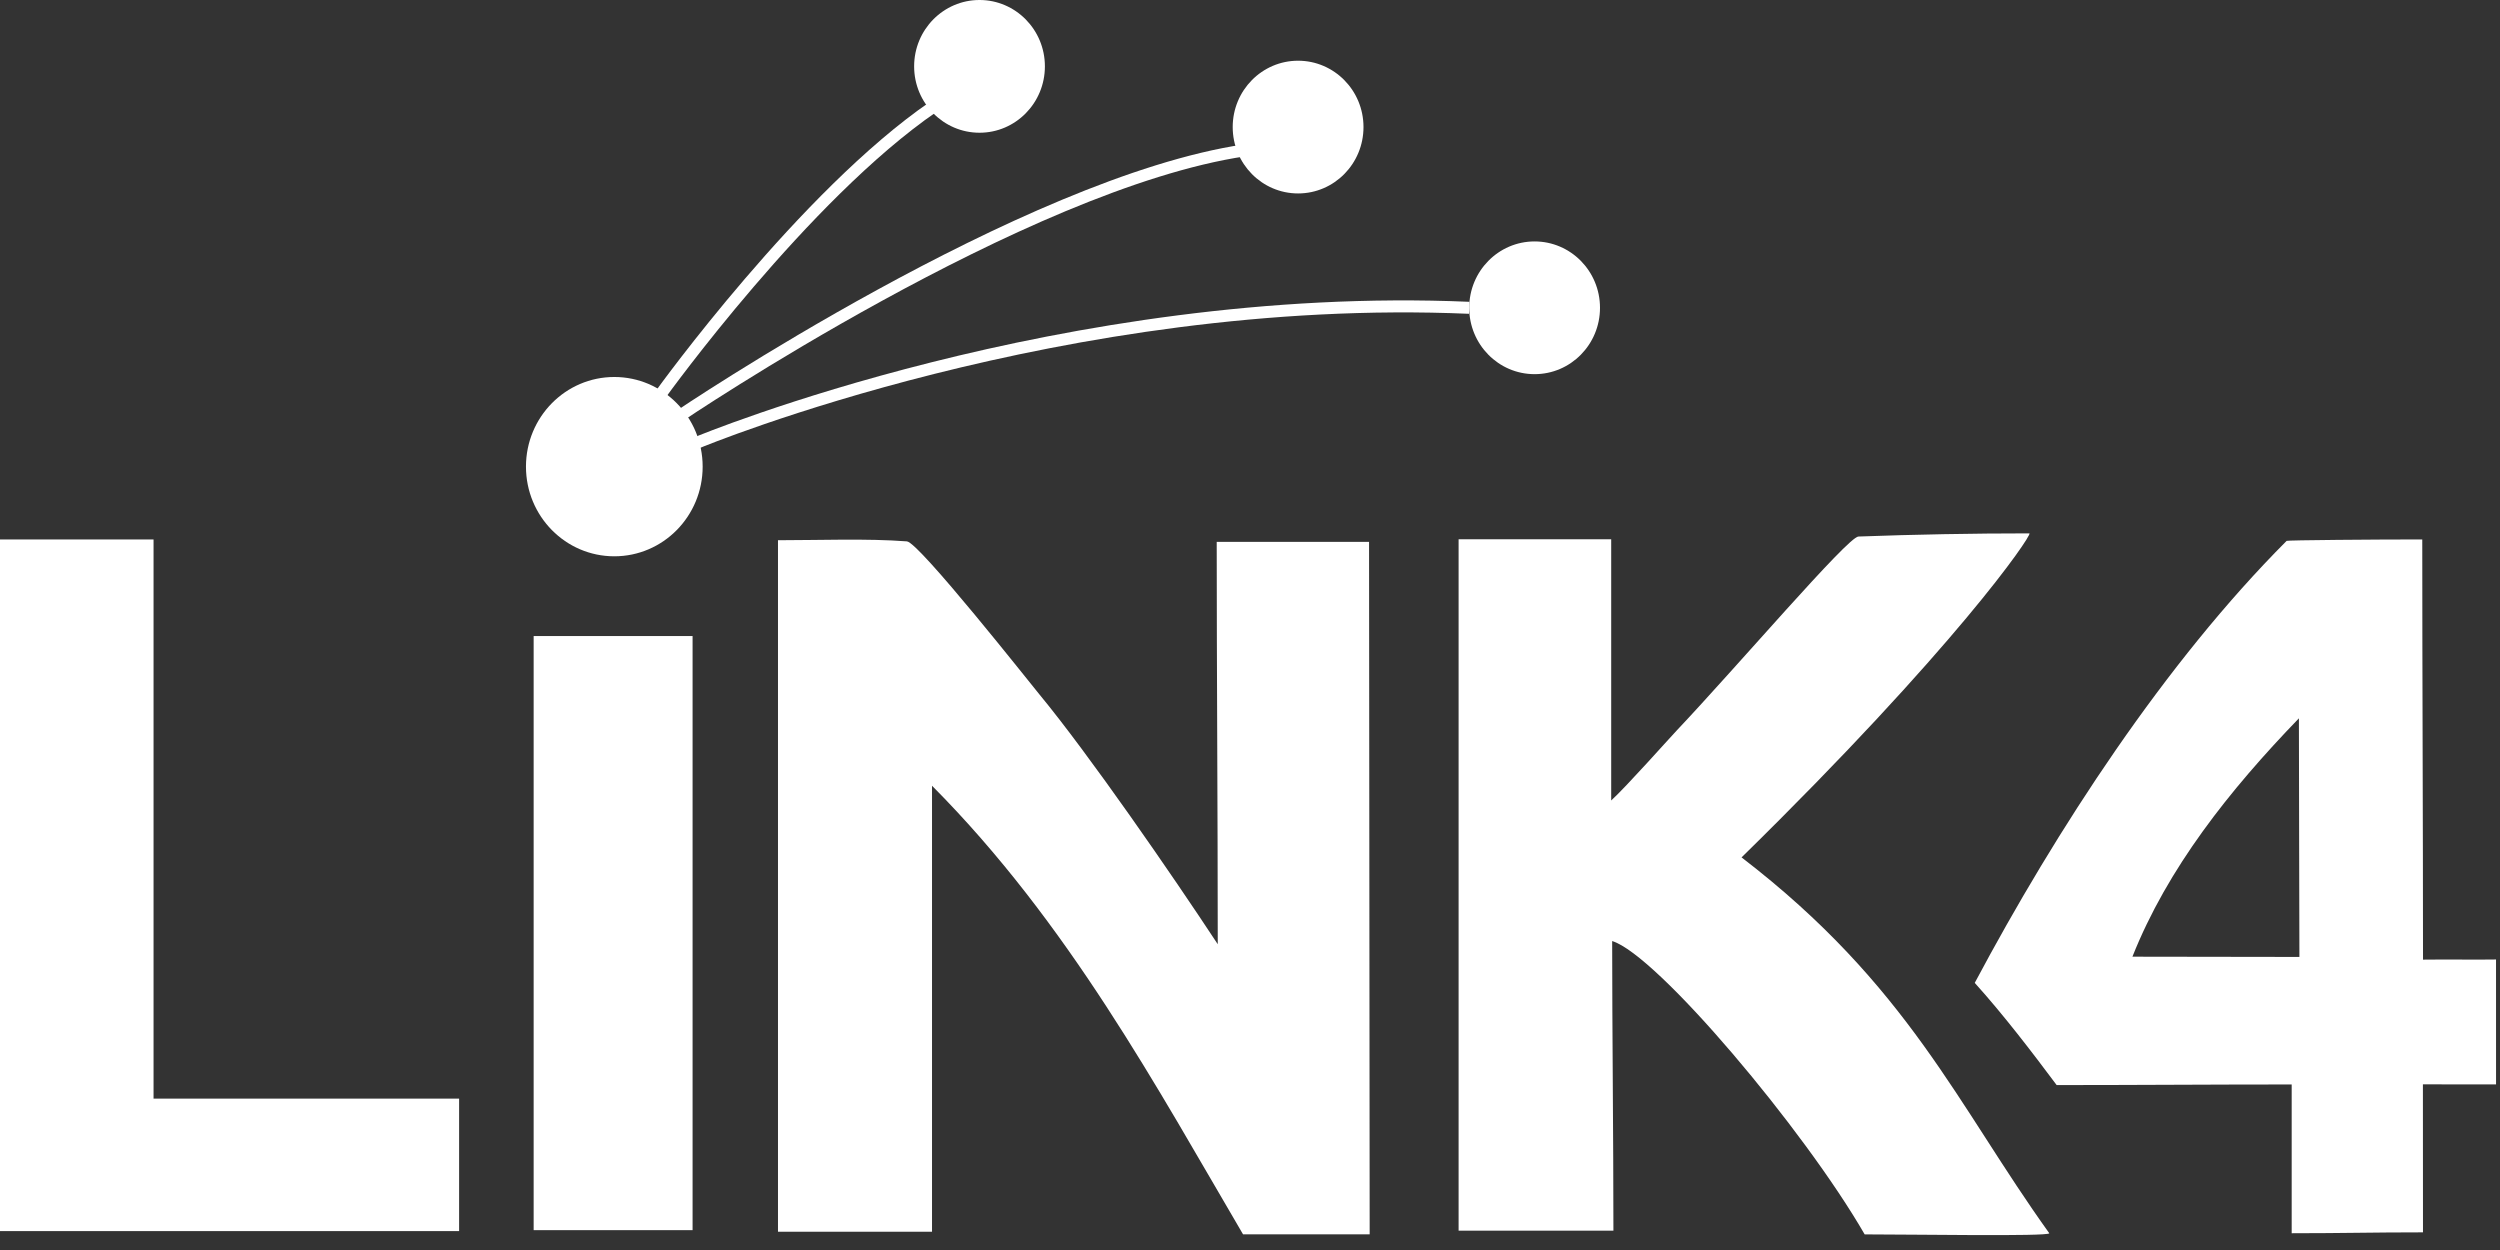
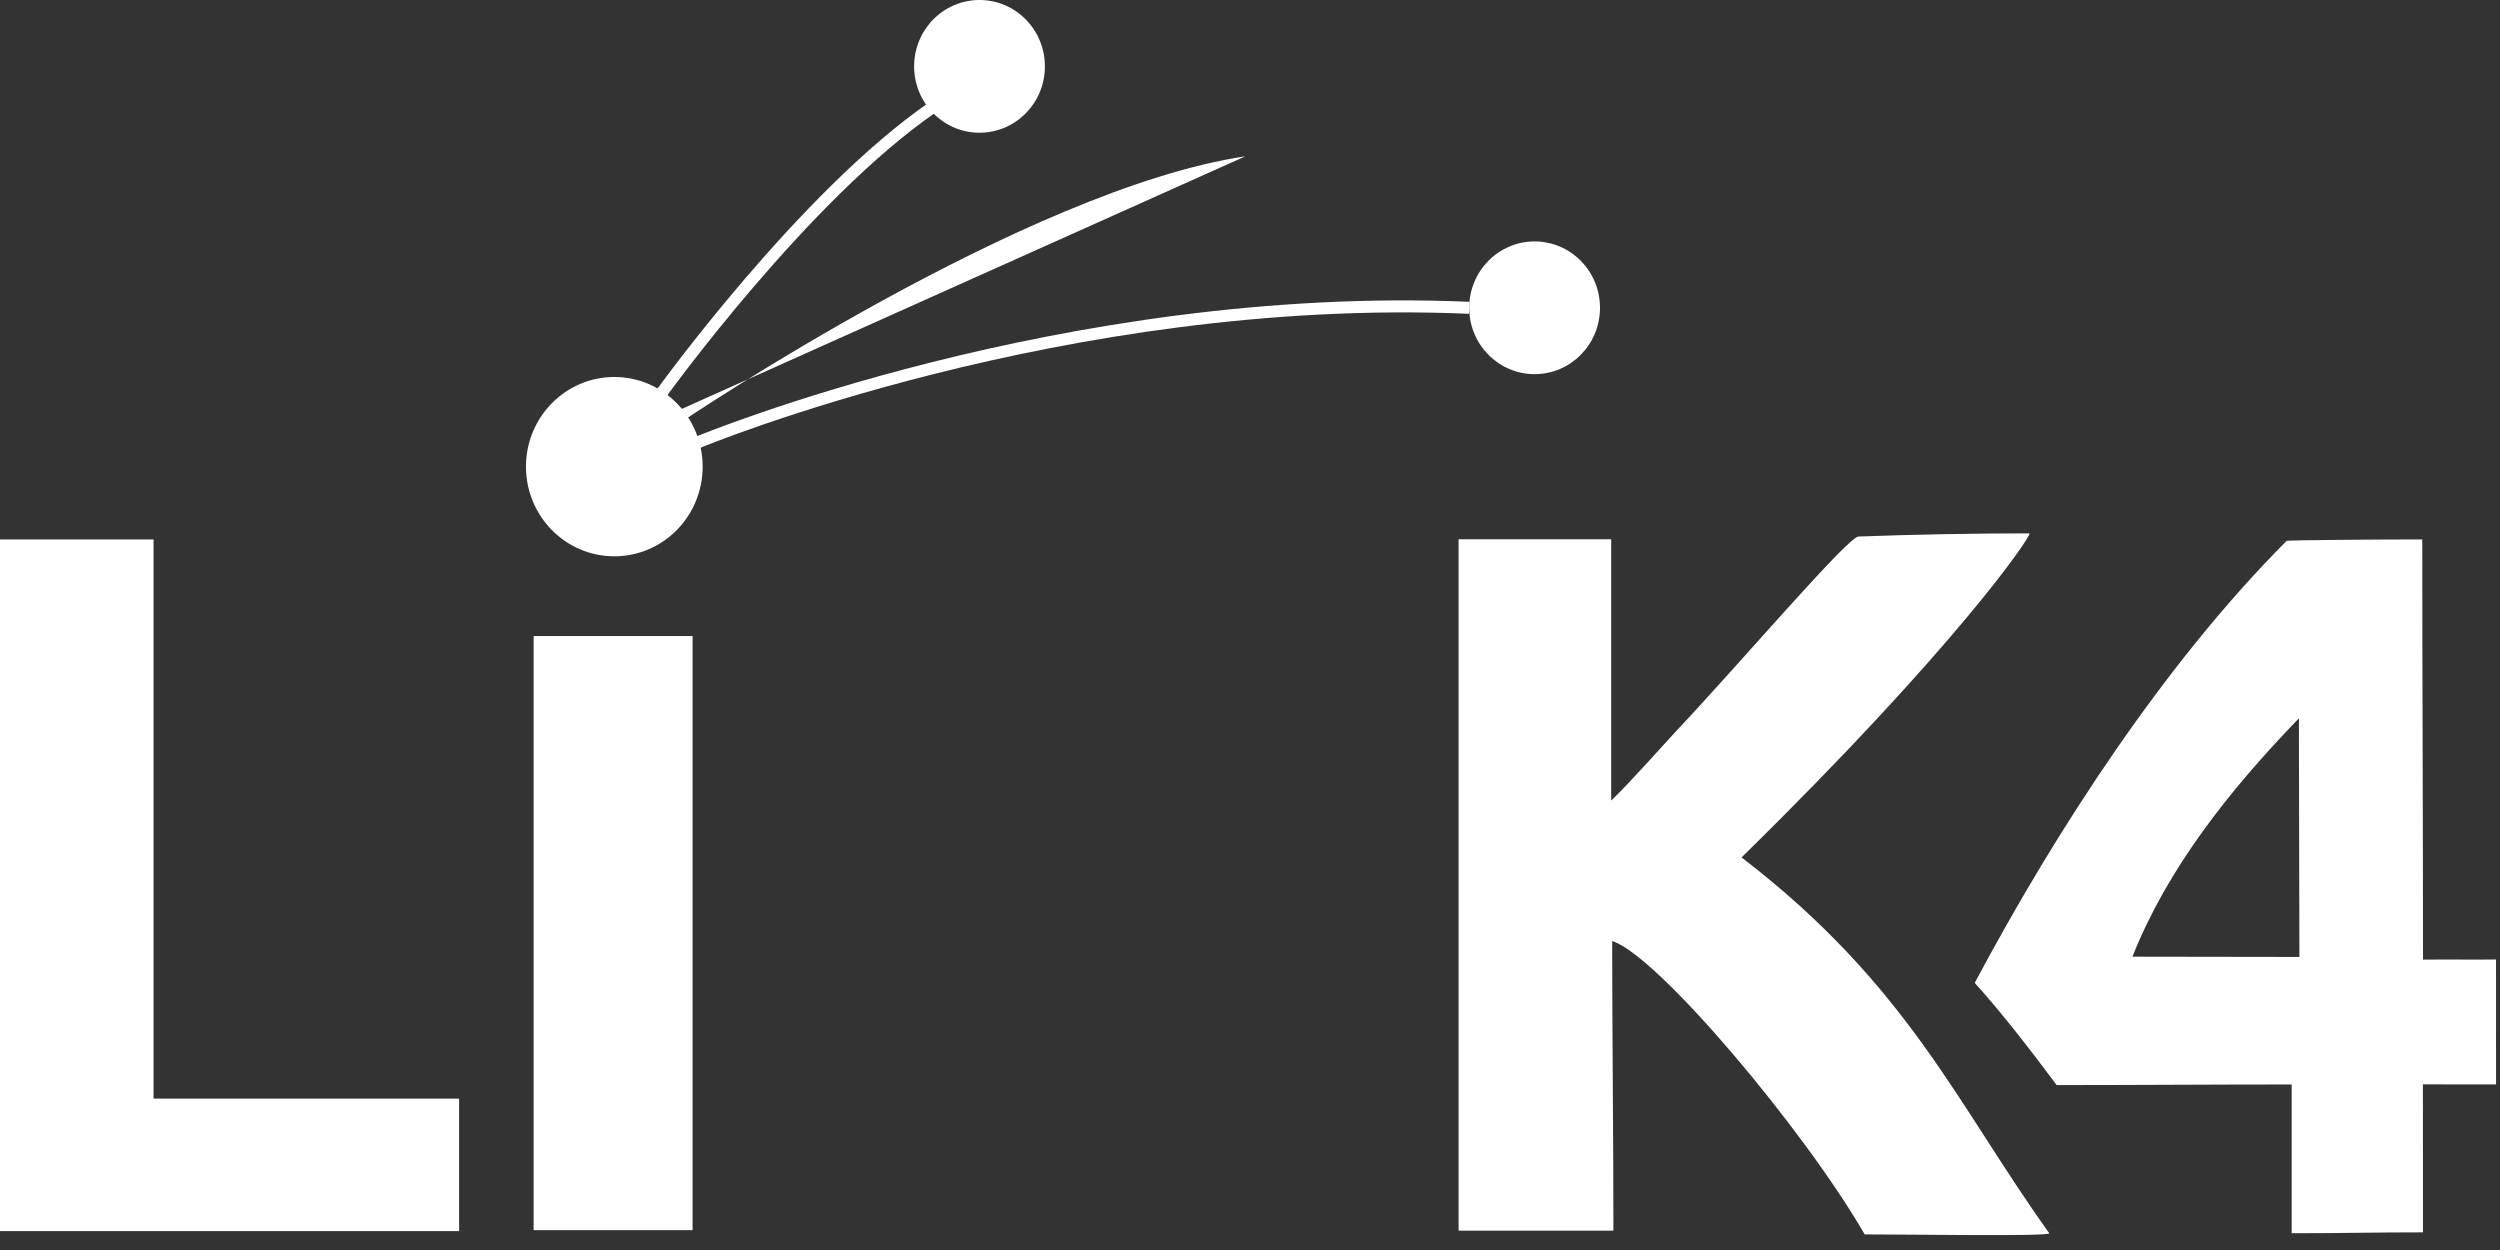
<svg xmlns="http://www.w3.org/2000/svg" width="98px" height="49px" viewBox="0 0 98 49" version="1.1">
  <rect x="0" y="0" width="98" height="49" fill="#333333" stroke="none" />
  <title>link4</title>
  <desc>Created with Sketch.</desc>
  <defs />
  <g id="Page-1" stroke="none" stroke-width="1" fill="none" fill-rule="evenodd">
    <g id="link4" transform="translate(-61, -15)" fill="#FFFFFF">
      <g transform="translate(61, 15)">
        <g>
-           <path d="M47.736,37.014 C47.736,31.916 47.695,26.221 47.695,21.24 L53.667,21.24 L53.691,48.387 L48.728,48.387 C45.364,42.659 41.887,36.184 36.535,30.801 L36.535,48.283 L30.497,48.283 L30.497,21.177 C32.087,21.177 33.99,21.102 35.552,21.222 C36.024,21.259 40.396,26.799 40.742,27.217 C42.678,29.559 45.927,34.266 47.736,37.014 Z" id="Fill-1" />
          <path d="M73.095,48.388 C70.723,44.278 64.955,37.429 63.197,36.889 C63.197,40.349 63.246,44.624 63.246,48.241 L57.177,48.241 L57.177,21.14 L63.159,21.14 L63.159,31.379 C63.784,30.804 65.403,28.978 65.733,28.629 C68.088,26.139 72.429,21.048 72.849,21.032 C75.044,20.951 77.36,20.908 79.557,20.908 C79.625,21.033 76.653,25.391 68.269,33.61 C74.813,38.633 76.741,43.341 80.334,48.346 C80.237,48.475 75.029,48.388 73.095,48.388" id="Fill-3" />
          <polygon id="Fill-6" points="0 48.259 0 21.147 6.019 21.147 6.019 43.066 17.997 43.066 17.997 48.259" />
          <polygon id="Fill-8" points="20.919 48.222 27.149 48.222 27.149 24.933 20.919 24.933" />
          <path d="M83.591,37.502 C84.968,34.036 87.39,30.981 90.117,28.158 C90.117,31.7 90.137,34.859 90.137,37.512 C88.233,37.512 85.938,37.502 83.591,37.502 M97.845,42.509 C97.845,40.889 97.844,39.15 97.844,37.612 C96.985,37.626 96.1,37.604 94.982,37.618 C94.982,32.386 94.953,26.477 94.953,21.146 C93.099,21.146 89.663,21.174 89.636,21.202 C84.877,25.974 80.62,32.501 77.41,38.529 C78.535,39.775 79.66,41.248 80.621,42.535 C83.658,42.535 86.702,42.511 89.834,42.511 L89.834,48.343 C91.915,48.343 92.912,48.308 94.981,48.308 C94.981,46.322 94.978,44.299 94.978,42.505 C96.347,42.512 96.755,42.509 97.845,42.509" id="Fill-10" />
          <path d="M27.544,18.292 C27.544,20.234 25.994,21.807 24.081,21.807 C22.169,21.807 20.618,20.234 20.618,18.292 C20.618,16.351 22.169,14.778 24.081,14.778 C25.994,14.778 27.544,16.351 27.544,18.292" id="Fill-11" />
          <path d="M40.96,2.601 C40.96,4.038 39.812,5.203 38.397,5.203 C36.981,5.203 35.834,4.038 35.834,2.601 C35.834,1.165 36.981,-9.9626401e-05 38.397,-9.9626401e-05 C39.812,-9.9626401e-05 40.96,1.165 40.96,2.601" id="Fill-12" />
-           <path d="M53.449,4.981 C53.449,6.418 52.301,7.583 50.885,7.583 C49.47,7.583 48.322,6.418 48.322,4.981 C48.322,3.545 49.47,2.38 50.885,2.38 C52.301,2.38 53.449,3.545 53.449,4.981" id="Fill-13" />
          <path d="M62.72,12.066 C62.72,13.502 61.572,14.667 60.156,14.667 C58.741,14.667 57.593,13.502 57.593,12.066 C57.593,10.629 58.741,9.464 60.156,9.464 C61.572,9.464 62.72,10.629 62.72,12.066" id="Fill-14" />
-           <path d="M26.692,16.551 L26.434,16.16 C26.569,16.068 40.075,6.955 48.752,5.662 L48.819,6.127 C40.245,7.405 26.826,16.46 26.692,16.551" id="Fill-15" />
+           <path d="M26.692,16.551 L26.434,16.16 L48.819,6.127 C40.245,7.405 26.826,16.46 26.692,16.551" id="Fill-15" />
          <path d="M26.096,15.581 L25.721,15.304 C25.777,15.226 31.366,7.481 36.467,3.984 L36.727,4.374 C31.694,7.825 26.151,15.504 26.096,15.581" id="Fill-16" />
          <path d="M27.415,17.569 L27.237,17.134 C27.38,17.074 41.702,11.144 57.603,11.831 L57.583,12.301 C41.786,11.62 27.557,17.509 27.415,17.569" id="Fill-17" />
        </g>
      </g>
    </g>
  </g>
</svg>